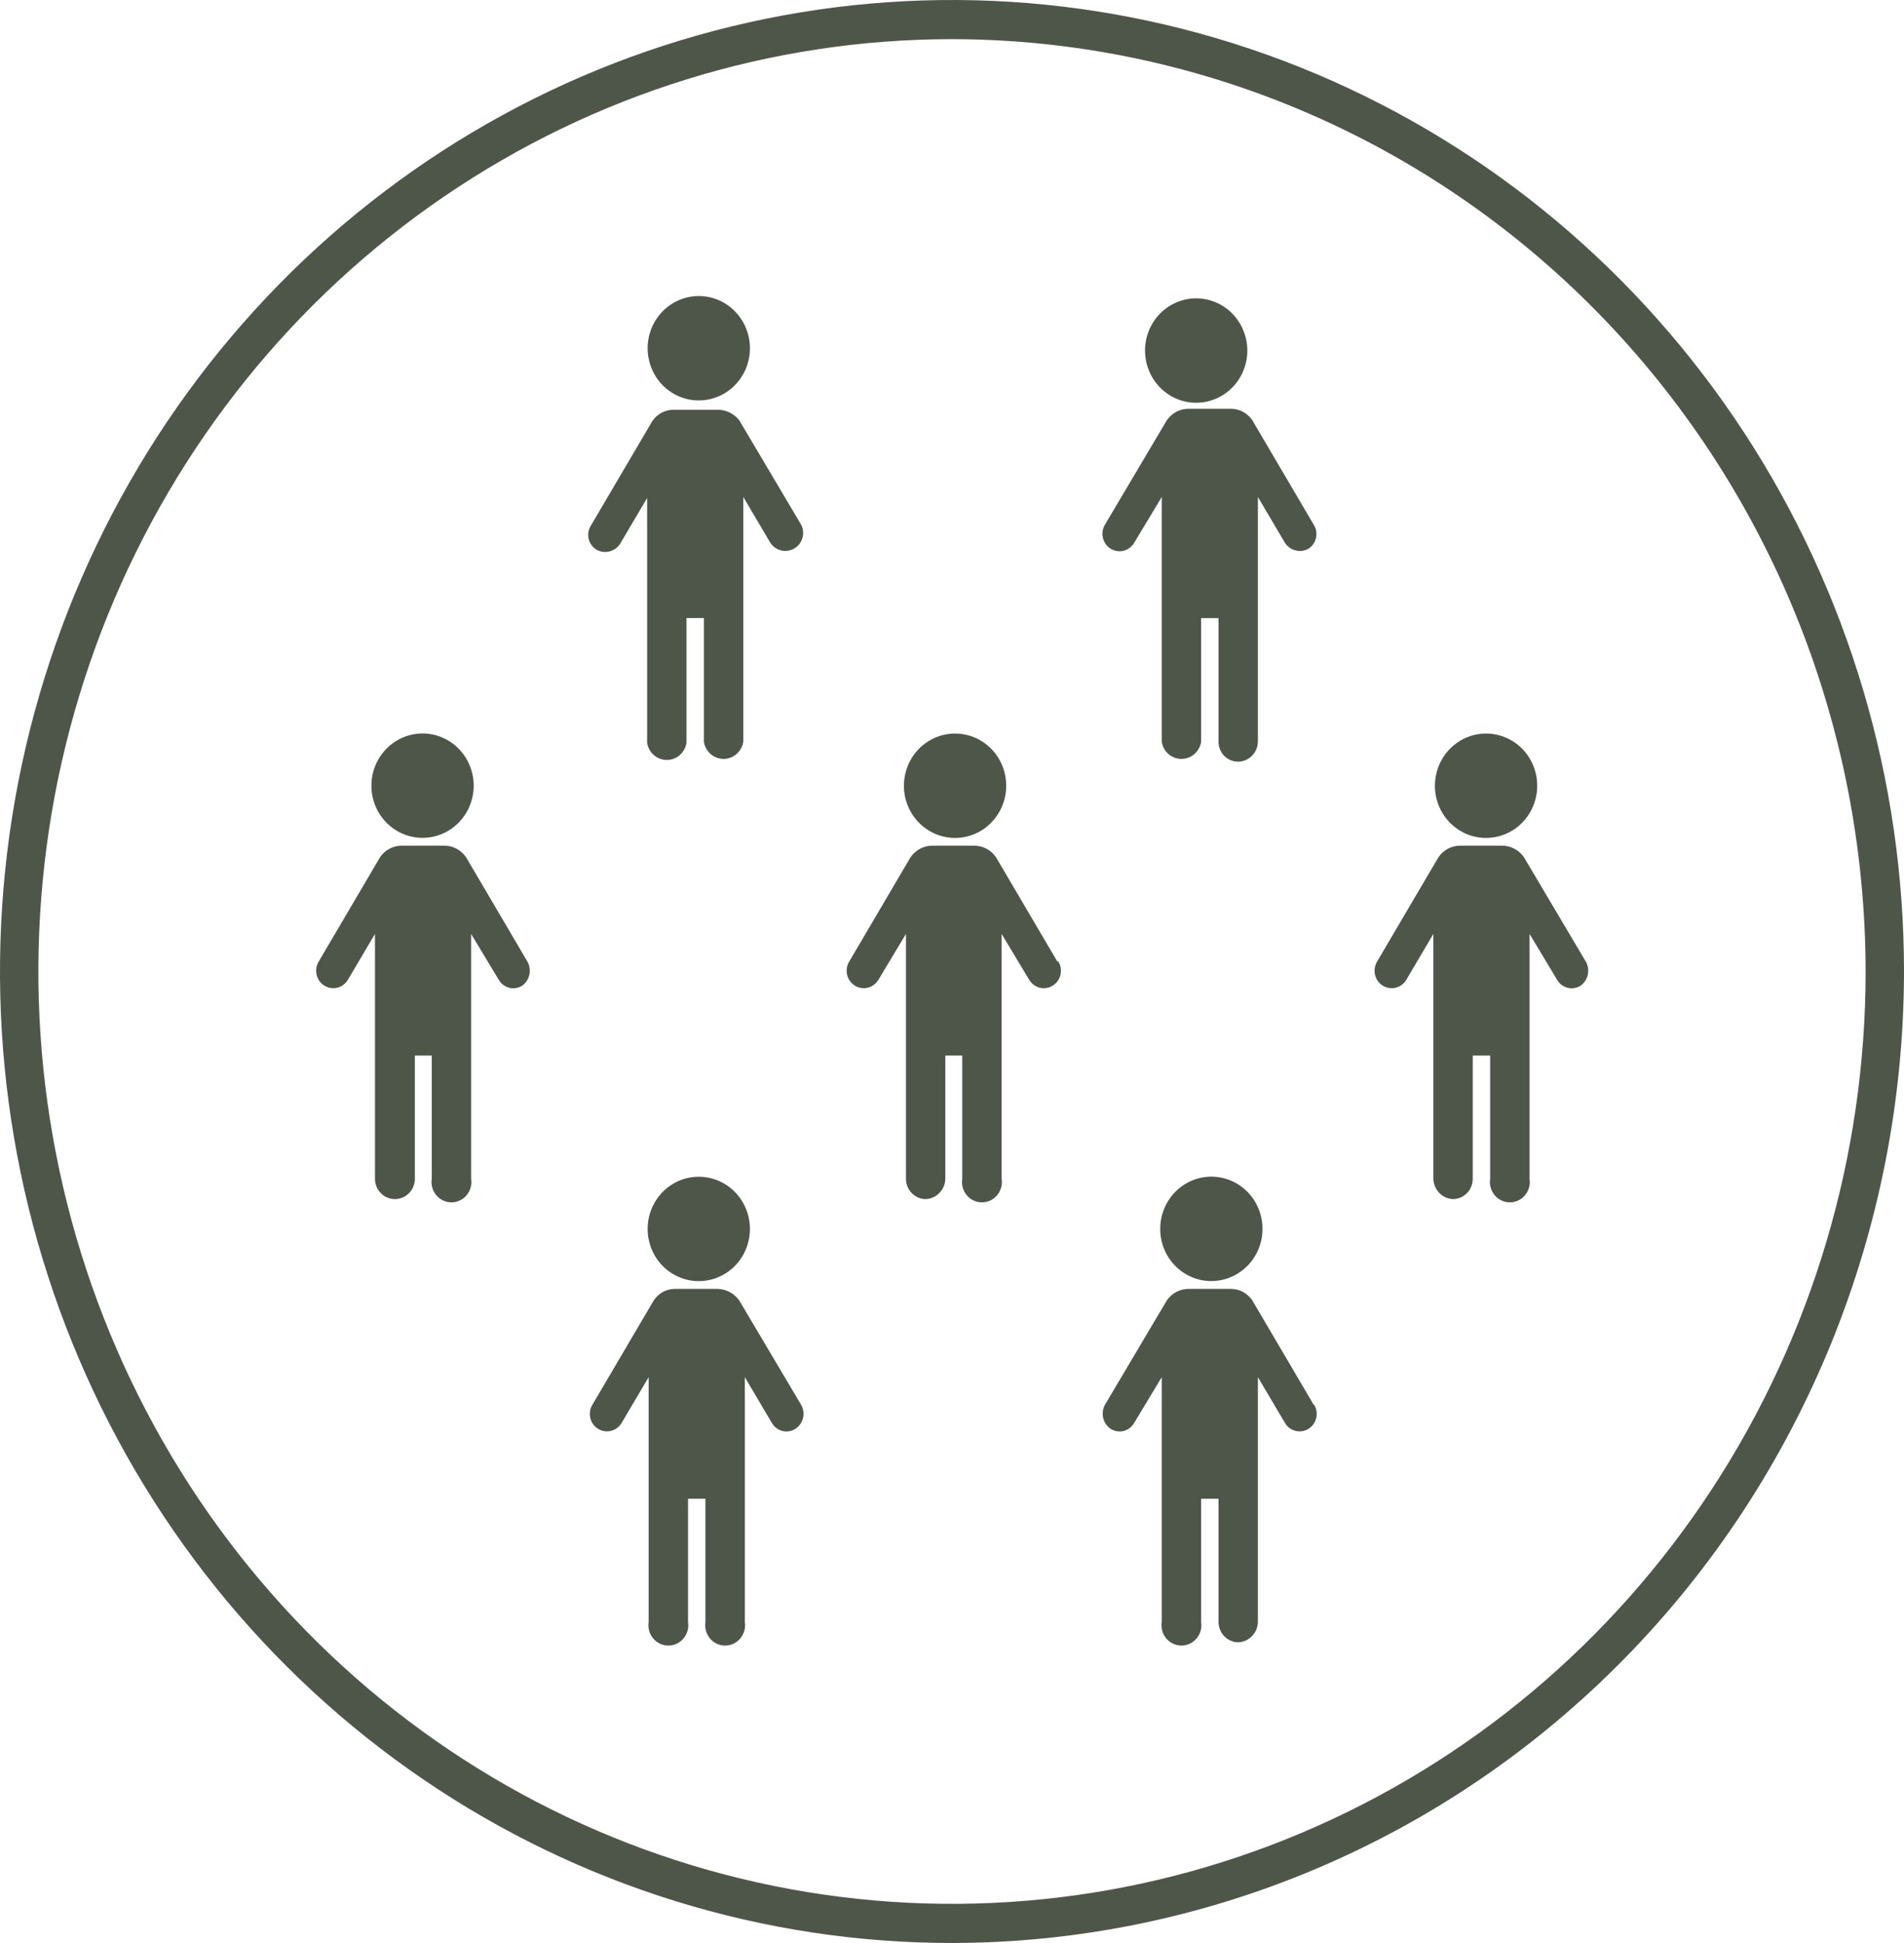
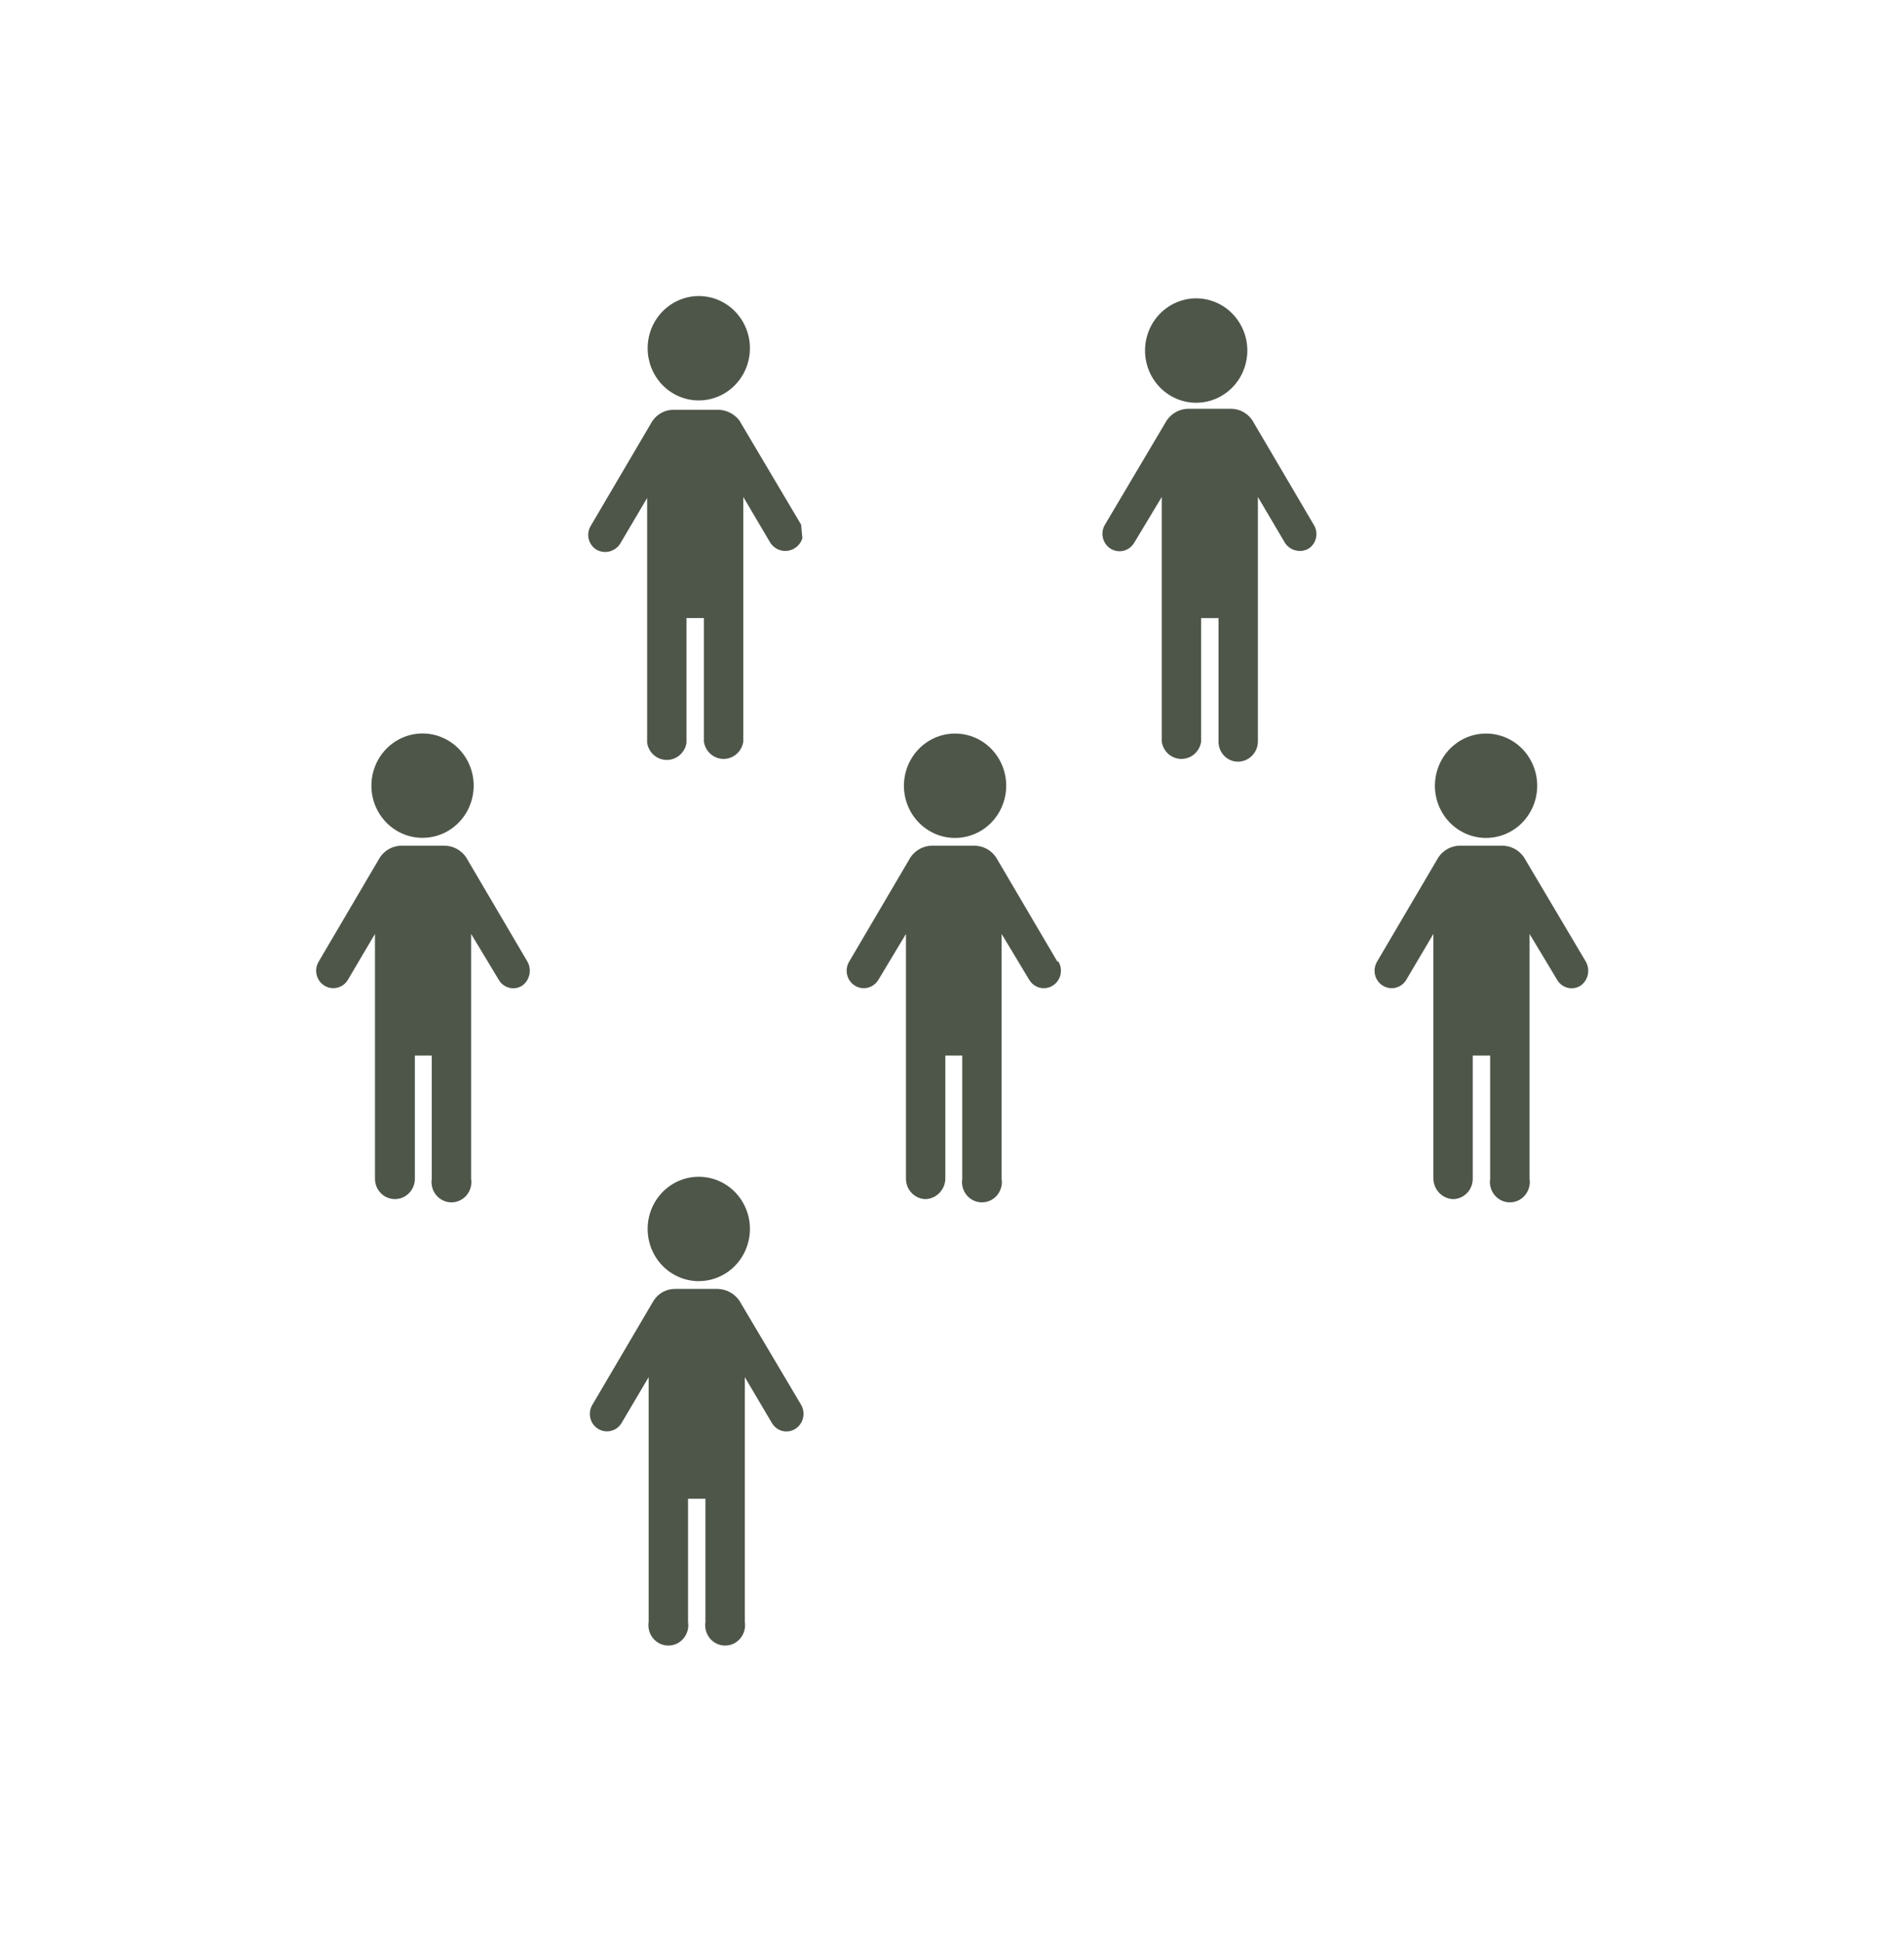
<svg xmlns="http://www.w3.org/2000/svg" width="50" height="51" viewBox="0 0 50 51" fill="none">
  <path d="M13.85 25.24L12.238 22.499C12.174 22.407 12.09 22.332 11.992 22.279C11.893 22.227 11.785 22.199 11.674 22.198H10.545C10.434 22.198 10.325 22.225 10.227 22.278C10.129 22.33 10.044 22.406 9.981 22.499L8.369 25.24C8.338 25.291 8.318 25.348 8.308 25.408C8.299 25.467 8.301 25.528 8.315 25.586C8.329 25.645 8.354 25.7 8.388 25.749C8.423 25.797 8.467 25.839 8.517 25.87C8.618 25.934 8.741 25.954 8.857 25.925C8.914 25.911 8.968 25.886 9.016 25.851C9.064 25.815 9.104 25.771 9.135 25.719L9.847 24.514V30.94C9.847 31.082 9.902 31.218 10 31.318C10.099 31.418 10.232 31.474 10.371 31.474C10.51 31.474 10.643 31.418 10.741 31.318C10.839 31.218 10.895 31.082 10.895 30.94V27.706H11.338V30.94C11.326 31.016 11.33 31.095 11.351 31.169C11.371 31.244 11.407 31.313 11.456 31.372C11.505 31.431 11.567 31.478 11.636 31.51C11.704 31.543 11.779 31.56 11.855 31.56C11.931 31.56 12.006 31.543 12.075 31.51C12.144 31.478 12.205 31.431 12.254 31.372C12.303 31.313 12.339 31.244 12.36 31.169C12.38 31.095 12.384 31.016 12.372 30.94V24.514L13.098 25.719C13.128 25.771 13.168 25.817 13.216 25.852C13.264 25.888 13.318 25.914 13.376 25.928C13.433 25.942 13.493 25.944 13.551 25.934C13.61 25.924 13.666 25.902 13.716 25.87C13.811 25.801 13.877 25.698 13.902 25.581C13.927 25.465 13.909 25.343 13.85 25.24ZM11.096 21.992C11.362 21.992 11.622 21.912 11.842 21.762C12.063 21.611 12.236 21.397 12.337 21.146C12.439 20.896 12.466 20.621 12.414 20.355C12.362 20.089 12.234 19.845 12.046 19.653C11.858 19.462 11.619 19.331 11.358 19.278C11.098 19.225 10.828 19.253 10.582 19.356C10.337 19.46 10.127 19.636 9.979 19.861C9.832 20.086 9.753 20.351 9.753 20.622C9.753 20.986 9.894 21.334 10.146 21.591C10.398 21.848 10.74 21.992 11.096 21.992Z" fill="#4E564A" />
  <path d="M27.767 25.24L26.155 22.5C26.091 22.407 26.007 22.332 25.909 22.279C25.811 22.227 25.702 22.199 25.591 22.198H24.476C24.365 22.199 24.256 22.227 24.158 22.279C24.06 22.332 23.976 22.407 23.912 22.5L22.3 25.24C22.269 25.291 22.248 25.348 22.239 25.408C22.23 25.467 22.232 25.528 22.246 25.587C22.273 25.705 22.346 25.807 22.448 25.87C22.549 25.934 22.671 25.954 22.787 25.926C22.903 25.897 23.003 25.823 23.066 25.72L23.791 24.514V30.94C23.791 31.08 23.844 31.213 23.94 31.313C24.035 31.413 24.165 31.471 24.302 31.475C24.439 31.471 24.571 31.414 24.668 31.314C24.766 31.215 24.822 31.081 24.825 30.94V27.706H25.269V30.94C25.257 31.017 25.261 31.095 25.281 31.169C25.302 31.244 25.338 31.313 25.387 31.372C25.436 31.431 25.497 31.478 25.566 31.511C25.635 31.543 25.71 31.56 25.786 31.56C25.862 31.56 25.937 31.543 26.006 31.511C26.075 31.478 26.136 31.431 26.185 31.372C26.234 31.313 26.27 31.244 26.291 31.169C26.311 31.095 26.315 31.017 26.303 30.94V24.514L27.029 25.72C27.091 25.823 27.191 25.897 27.307 25.926C27.423 25.954 27.545 25.934 27.646 25.87C27.748 25.807 27.821 25.705 27.848 25.587C27.876 25.468 27.857 25.344 27.794 25.24H27.767ZM25.013 21.993C25.282 22.006 25.548 21.938 25.777 21.796C26.007 21.654 26.189 21.445 26.301 21.196C26.413 20.947 26.45 20.67 26.406 20.4C26.362 20.129 26.239 19.879 26.055 19.68C25.87 19.482 25.631 19.344 25.368 19.286C25.106 19.227 24.833 19.25 24.583 19.351C24.334 19.453 24.12 19.628 23.969 19.855C23.818 20.081 23.738 20.349 23.737 20.622C23.737 20.974 23.869 21.313 24.107 21.568C24.344 21.823 24.669 21.975 25.013 21.993Z" fill="#4E564A" />
  <path d="M41.644 25.24L40.019 22.5C39.955 22.407 39.87 22.332 39.772 22.279C39.674 22.227 39.565 22.199 39.455 22.198H38.34C38.229 22.198 38.119 22.226 38.021 22.278C37.923 22.331 37.839 22.407 37.775 22.5L36.163 25.24C36.133 25.291 36.112 25.348 36.102 25.408C36.093 25.467 36.096 25.528 36.109 25.587C36.137 25.705 36.21 25.807 36.311 25.87C36.413 25.934 36.535 25.954 36.651 25.926C36.767 25.897 36.867 25.823 36.929 25.72L37.641 24.514V30.94C37.645 31.081 37.701 31.215 37.798 31.314C37.896 31.414 38.027 31.471 38.165 31.475C38.302 31.471 38.431 31.413 38.527 31.313C38.622 31.213 38.675 31.08 38.675 30.94V27.706H39.132V30.94C39.12 31.017 39.124 31.095 39.145 31.169C39.165 31.244 39.201 31.313 39.251 31.372C39.3 31.431 39.361 31.478 39.43 31.511C39.498 31.543 39.574 31.56 39.649 31.56C39.725 31.56 39.8 31.543 39.869 31.511C39.938 31.478 39.999 31.431 40.048 31.372C40.097 31.313 40.133 31.244 40.154 31.169C40.174 31.095 40.179 31.017 40.167 30.94V24.514L40.892 25.72C40.922 25.772 40.962 25.817 41.01 25.853C41.058 25.888 41.112 25.914 41.17 25.928C41.227 25.942 41.287 25.944 41.346 25.934C41.404 25.924 41.46 25.903 41.51 25.87C41.605 25.801 41.672 25.698 41.697 25.582C41.721 25.465 41.703 25.343 41.644 25.24ZM38.958 21.993C39.226 22.006 39.492 21.938 39.721 21.796C39.951 21.654 40.133 21.445 40.245 21.196C40.358 20.947 40.394 20.67 40.35 20.4C40.306 20.129 40.184 19.879 39.999 19.68C39.814 19.482 39.575 19.344 39.312 19.286C39.05 19.227 38.777 19.25 38.527 19.351C38.278 19.453 38.064 19.628 37.913 19.855C37.763 20.081 37.682 20.349 37.681 20.622C37.681 20.974 37.813 21.313 38.051 21.568C38.288 21.823 38.613 21.975 38.958 21.993Z" fill="#4E564A" />
  <path d="M21.037 36.873L19.412 34.133C19.346 34.042 19.262 33.967 19.164 33.915C19.066 33.863 18.958 33.834 18.847 33.831H17.719C17.61 33.832 17.503 33.86 17.407 33.912C17.311 33.965 17.229 34.04 17.168 34.133L15.556 36.873C15.525 36.924 15.505 36.981 15.495 37.041C15.486 37.1 15.488 37.161 15.502 37.219C15.516 37.278 15.541 37.333 15.575 37.382C15.61 37.43 15.654 37.472 15.704 37.503C15.754 37.535 15.81 37.556 15.868 37.565C15.927 37.575 15.986 37.572 16.044 37.558C16.101 37.544 16.155 37.519 16.203 37.484C16.25 37.448 16.291 37.404 16.322 37.352L17.034 36.147V42.573C17.022 42.65 17.026 42.728 17.047 42.802C17.067 42.877 17.103 42.946 17.152 43.005C17.201 43.064 17.262 43.111 17.331 43.144C17.4 43.176 17.475 43.193 17.551 43.193C17.627 43.193 17.702 43.176 17.771 43.144C17.84 43.111 17.901 43.064 17.95 43.005C17.999 42.946 18.035 42.877 18.056 42.802C18.076 42.728 18.08 42.65 18.068 42.573V39.339H18.525V42.573C18.513 42.65 18.517 42.728 18.538 42.802C18.558 42.877 18.594 42.946 18.643 43.005C18.692 43.064 18.754 43.111 18.823 43.144C18.891 43.176 18.966 43.193 19.042 43.193C19.118 43.193 19.193 43.176 19.262 43.144C19.331 43.111 19.392 43.064 19.441 43.005C19.49 42.946 19.526 42.877 19.547 42.802C19.567 42.728 19.572 42.65 19.559 42.573V36.147L20.271 37.352C20.302 37.404 20.342 37.45 20.39 37.485C20.437 37.521 20.491 37.547 20.549 37.561C20.607 37.575 20.666 37.577 20.725 37.567C20.783 37.557 20.839 37.535 20.889 37.503C20.989 37.438 21.061 37.336 21.088 37.219C21.116 37.101 21.098 36.977 21.037 36.873ZM18.283 33.626C18.551 33.639 18.817 33.571 19.047 33.429C19.276 33.287 19.459 33.078 19.571 32.829C19.683 32.58 19.72 32.303 19.676 32.032C19.632 31.762 19.509 31.512 19.324 31.313C19.139 31.115 18.9 30.977 18.638 30.919C18.376 30.86 18.102 30.883 17.853 30.984C17.604 31.085 17.39 31.261 17.239 31.487C17.088 31.714 17.007 31.981 17.007 32.255C17.007 32.607 17.139 32.946 17.376 33.201C17.614 33.456 17.939 33.608 18.283 33.626Z" fill="#4E564A" />
-   <path d="M34.498 36.873L32.886 34.132C32.822 34.039 32.738 33.963 32.64 33.91C32.542 33.858 32.432 33.831 32.321 33.831H31.206C31.096 33.832 30.987 33.86 30.889 33.912C30.791 33.965 30.706 34.04 30.642 34.132L29.017 36.873C28.959 36.977 28.943 37.1 28.97 37.217C28.998 37.334 29.067 37.436 29.164 37.503C29.215 37.535 29.27 37.557 29.329 37.567C29.387 37.577 29.447 37.575 29.505 37.561C29.562 37.547 29.616 37.521 29.664 37.485C29.712 37.449 29.752 37.404 29.782 37.352L30.508 36.147V42.573C30.496 42.649 30.5 42.727 30.52 42.802C30.541 42.877 30.577 42.946 30.626 43.005C30.675 43.063 30.736 43.111 30.805 43.143C30.874 43.176 30.949 43.193 31.025 43.193C31.101 43.193 31.176 43.176 31.245 43.143C31.314 43.111 31.375 43.063 31.424 43.005C31.473 42.946 31.509 42.877 31.53 42.802C31.55 42.727 31.554 42.649 31.542 42.573V39.339H31.999V42.573C31.999 42.712 32.052 42.846 32.148 42.946C32.243 43.046 32.373 43.104 32.509 43.107C32.647 43.104 32.779 43.046 32.876 42.947C32.974 42.847 33.03 42.714 33.033 42.573V36.147L33.745 37.352C33.808 37.456 33.908 37.53 34.024 37.558C34.14 37.586 34.262 37.567 34.363 37.503C34.465 37.439 34.537 37.337 34.565 37.219C34.593 37.101 34.573 36.976 34.511 36.873H34.498ZM31.811 33.625C32.077 33.625 32.336 33.545 32.557 33.394C32.778 33.244 32.95 33.03 33.052 32.779C33.154 32.529 33.18 32.254 33.128 31.988C33.077 31.722 32.949 31.478 32.761 31.286C32.573 31.095 32.334 30.964 32.073 30.911C31.812 30.858 31.542 30.885 31.297 30.989C31.051 31.093 30.841 31.268 30.694 31.494C30.546 31.719 30.468 31.984 30.468 32.255C30.467 32.609 30.601 32.95 30.842 33.205C31.082 33.461 31.41 33.611 31.757 33.625H31.811Z" fill="#4E564A" />
-   <path d="M21.037 13.77L19.412 11.03C19.339 10.939 19.247 10.866 19.142 10.819C19.037 10.771 18.922 10.749 18.807 10.756H17.679C17.57 10.757 17.463 10.785 17.367 10.837C17.271 10.89 17.189 10.965 17.128 11.057L15.516 13.798C15.484 13.849 15.463 13.906 15.453 13.966C15.443 14.025 15.445 14.086 15.459 14.145C15.473 14.204 15.498 14.259 15.533 14.307C15.568 14.356 15.613 14.397 15.664 14.428C15.766 14.486 15.887 14.503 16.001 14.475C16.116 14.447 16.216 14.377 16.282 14.277L16.994 13.072V19.498C17.013 19.623 17.076 19.737 17.171 19.82C17.266 19.902 17.386 19.947 17.511 19.947C17.635 19.947 17.756 19.902 17.85 19.82C17.945 19.737 18.008 19.623 18.028 19.498V16.223H18.256H18.485V19.471C18.505 19.596 18.567 19.71 18.662 19.792C18.757 19.875 18.877 19.92 19.002 19.92C19.126 19.92 19.247 19.875 19.341 19.792C19.436 19.71 19.499 19.596 19.519 19.471V13.044L20.231 14.25C20.297 14.349 20.397 14.42 20.511 14.448C20.626 14.476 20.746 14.459 20.849 14.401C20.956 14.343 21.036 14.243 21.071 14.125C21.106 14.007 21.094 13.879 21.037 13.77ZM18.283 10.509C18.551 10.523 18.817 10.454 19.047 10.312C19.276 10.17 19.459 9.961 19.571 9.713C19.683 9.464 19.72 9.186 19.676 8.916C19.632 8.646 19.509 8.396 19.324 8.197C19.139 7.998 18.9 7.861 18.638 7.802C18.376 7.744 18.102 7.766 17.853 7.868C17.604 7.969 17.39 8.145 17.239 8.371C17.088 8.598 17.007 8.865 17.007 9.139C17.007 9.491 17.139 9.829 17.376 10.085C17.614 10.34 17.939 10.492 18.283 10.509Z" fill="#4E564A" />
+   <path d="M21.037 13.77L19.412 11.03C19.339 10.939 19.247 10.866 19.142 10.819C19.037 10.771 18.922 10.749 18.807 10.756H17.679C17.57 10.757 17.463 10.785 17.367 10.837C17.271 10.89 17.189 10.965 17.128 11.057L15.516 13.798C15.484 13.849 15.463 13.906 15.453 13.966C15.443 14.025 15.445 14.086 15.459 14.145C15.473 14.204 15.498 14.259 15.533 14.307C15.568 14.356 15.613 14.397 15.664 14.428C15.766 14.486 15.887 14.503 16.001 14.475C16.116 14.447 16.216 14.377 16.282 14.277L16.994 13.072V19.498C17.013 19.623 17.076 19.737 17.171 19.82C17.266 19.902 17.386 19.947 17.511 19.947C17.635 19.947 17.756 19.902 17.85 19.82C17.945 19.737 18.008 19.623 18.028 19.498V16.223H18.256H18.485V19.471C18.505 19.596 18.567 19.71 18.662 19.792C18.757 19.875 18.877 19.92 19.002 19.92C19.126 19.92 19.247 19.875 19.341 19.792C19.436 19.71 19.499 19.596 19.519 19.471V13.044L20.231 14.25C20.297 14.349 20.397 14.42 20.511 14.448C20.626 14.476 20.746 14.459 20.849 14.401C20.956 14.343 21.036 14.243 21.071 14.125ZM18.283 10.509C18.551 10.523 18.817 10.454 19.047 10.312C19.276 10.17 19.459 9.961 19.571 9.713C19.683 9.464 19.72 9.186 19.676 8.916C19.632 8.646 19.509 8.396 19.324 8.197C19.139 7.998 18.9 7.861 18.638 7.802C18.376 7.744 18.102 7.766 17.853 7.868C17.604 7.969 17.39 8.145 17.239 8.371C17.088 8.598 17.007 8.865 17.007 9.139C17.007 9.491 17.139 9.829 17.376 10.085C17.614 10.34 17.939 10.492 18.283 10.509Z" fill="#4E564A" />
  <path d="M34.498 13.771L32.886 11.03C32.822 10.938 32.738 10.861 32.64 10.809C32.542 10.756 32.432 10.729 32.321 10.729H31.206C31.096 10.73 30.987 10.758 30.889 10.81C30.791 10.863 30.706 10.938 30.642 11.03L29.017 13.771C28.954 13.875 28.935 13.999 28.963 14.117C28.99 14.236 29.063 14.338 29.164 14.401C29.266 14.465 29.388 14.485 29.504 14.457C29.62 14.428 29.72 14.354 29.782 14.251L30.508 13.045V19.471C30.528 19.596 30.591 19.71 30.685 19.793C30.78 19.875 30.901 19.92 31.025 19.92C31.149 19.92 31.27 19.875 31.365 19.793C31.459 19.71 31.522 19.596 31.542 19.471V16.224H31.771H31.999V19.471C31.999 19.609 32.053 19.742 32.148 19.839C32.244 19.937 32.374 19.992 32.509 19.992C32.646 19.992 32.777 19.938 32.875 19.84C32.973 19.743 33.03 19.61 33.033 19.471V13.045L33.745 14.251C33.811 14.35 33.911 14.421 34.026 14.448C34.14 14.476 34.26 14.46 34.363 14.401C34.413 14.369 34.456 14.328 34.49 14.278C34.524 14.229 34.547 14.174 34.56 14.115C34.572 14.056 34.573 13.996 34.563 13.937C34.552 13.877 34.53 13.821 34.498 13.771ZM31.811 10.51C32.085 10.423 32.324 10.249 32.494 10.014C32.664 9.778 32.756 9.494 32.756 9.201C32.756 8.909 32.664 8.624 32.494 8.389C32.324 8.153 32.085 7.979 31.811 7.893C31.61 7.829 31.397 7.814 31.189 7.85C30.982 7.886 30.785 7.971 30.616 8.098C30.446 8.225 30.308 8.392 30.213 8.583C30.119 8.775 30.069 8.987 30.069 9.201C30.069 9.416 30.119 9.628 30.213 9.819C30.308 10.011 30.446 10.177 30.616 10.305C30.785 10.432 30.982 10.517 31.189 10.553C31.397 10.588 31.61 10.573 31.811 10.51Z" fill="#4E564A" />
-   <path d="M25 51C20.055 51 15.222 49.505 11.111 46.703C7 43.901 3.795 39.918 1.903 35.258C0.011 30.599 -0.484 25.472 0.48 20.525C1.445 15.579 3.826 11.035 7.322 7.469C10.819 3.903 15.273 1.474 20.123 0.49C24.972 -0.494 29.999 0.011 34.567 1.941C39.135 3.871 43.04 7.14 45.787 11.333C48.534 15.526 50 20.457 50 25.5C49.993 32.261 47.357 38.743 42.67 43.523C37.983 48.304 31.628 50.993 25 51ZM25 1.028C20.255 1.028 15.616 2.463 11.671 5.152C7.725 7.841 4.65 11.663 2.834 16.135C1.018 20.607 0.543 25.527 1.469 30.274C2.394 35.022 4.679 39.382 8.035 42.805C11.39 46.227 15.665 48.558 20.319 49.502C24.973 50.446 29.797 49.962 34.181 48.109C38.566 46.257 42.313 43.121 44.949 39.096C47.585 35.072 48.992 30.34 48.992 25.5C48.985 19.012 46.455 12.791 41.957 8.203C37.459 3.616 31.361 1.035 25 1.028Z" fill="#4E564A" />
</svg>